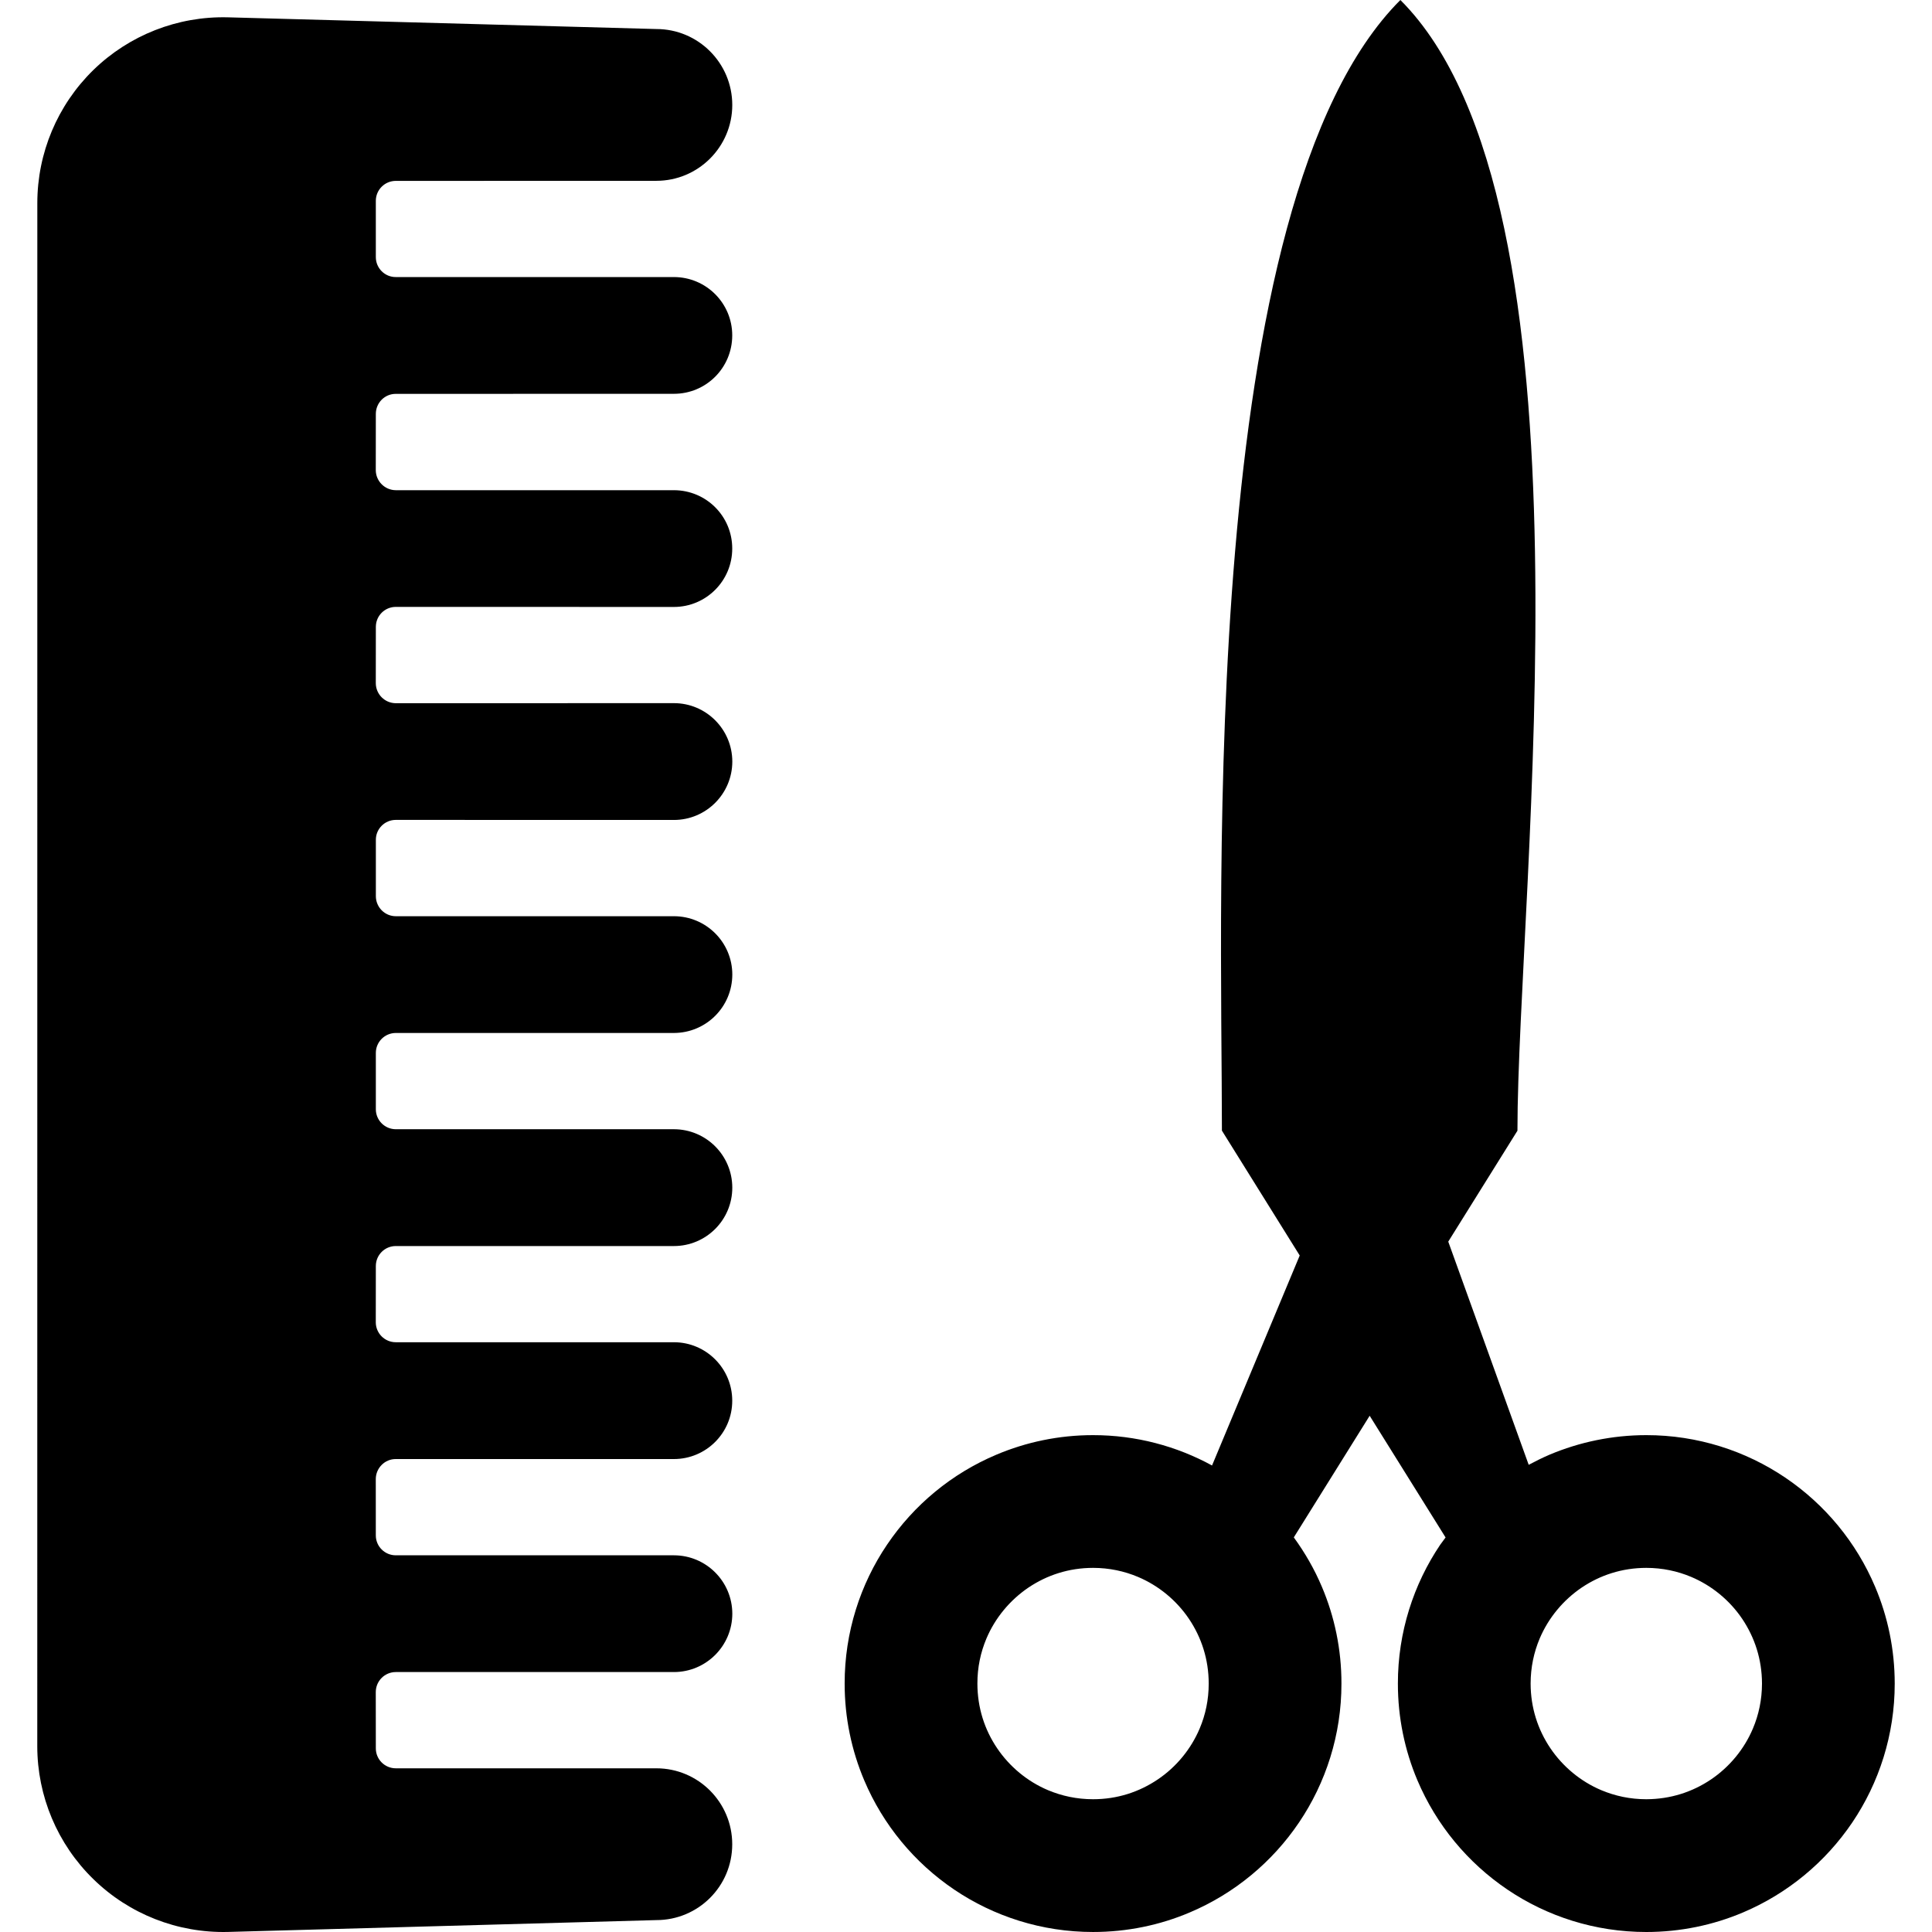
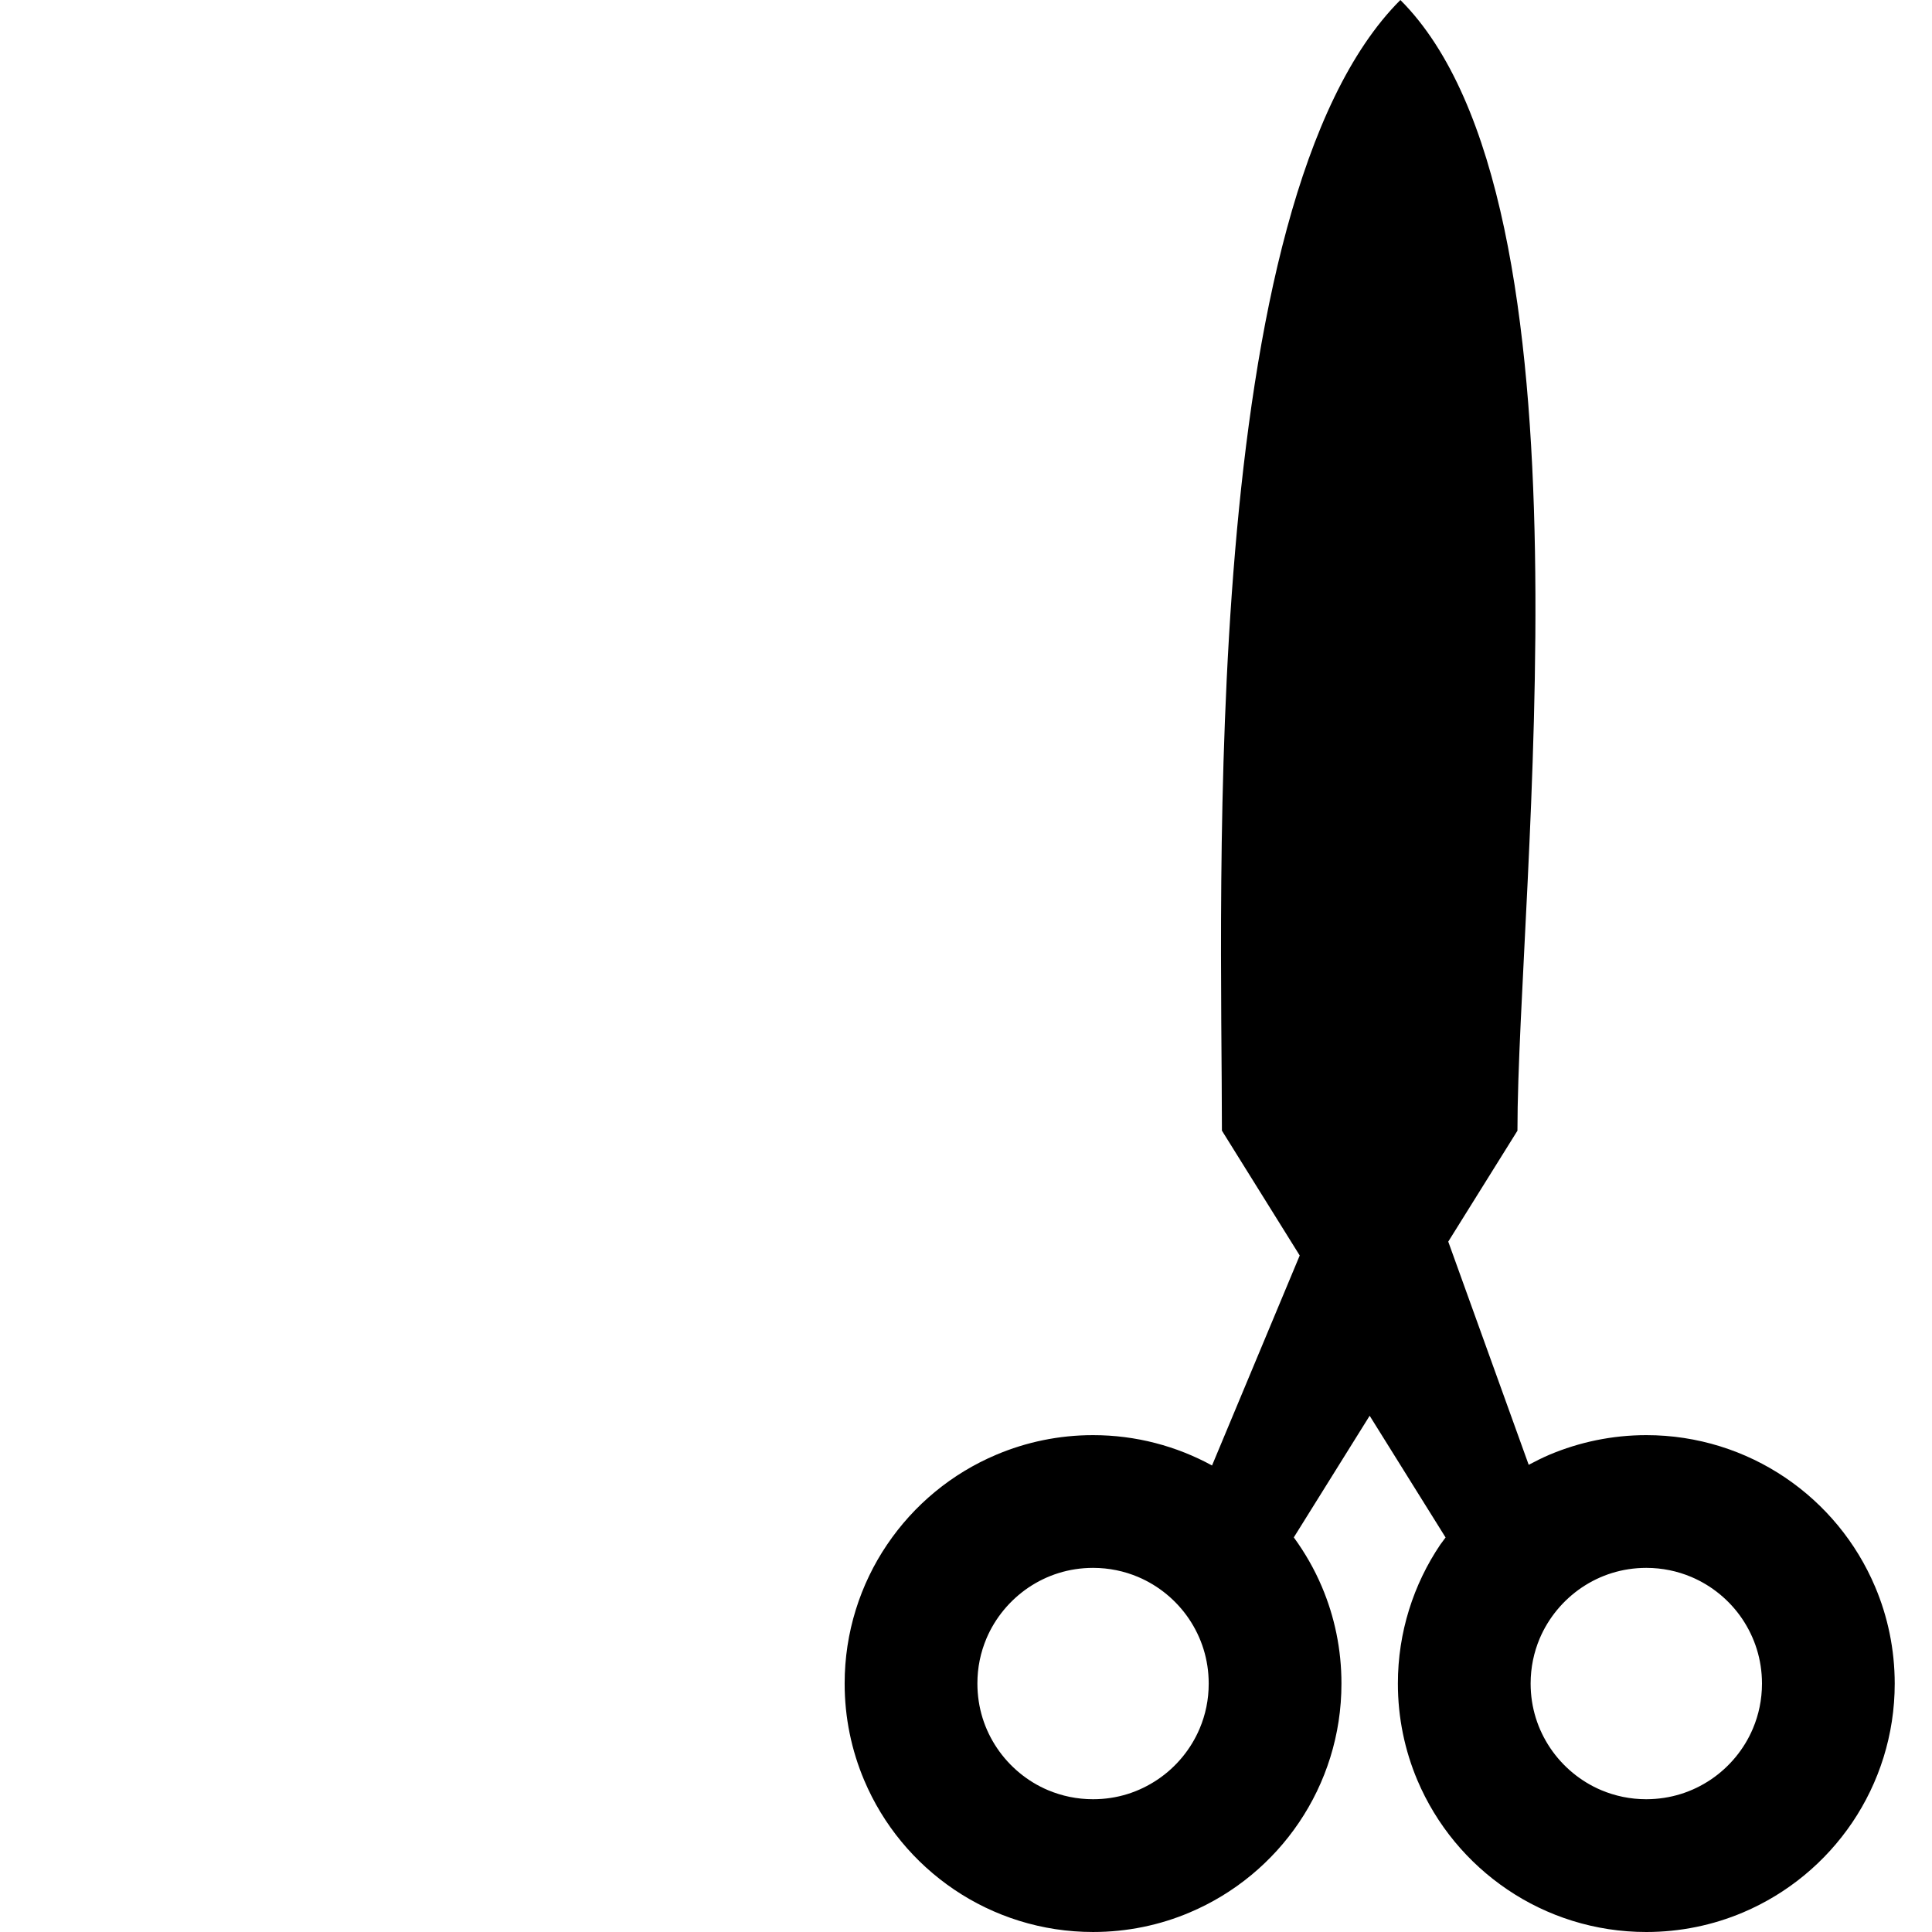
<svg xmlns="http://www.w3.org/2000/svg" height="800px" width="800px" version="1.1" id="_x32_" viewBox="0 0 512 512" xml:space="preserve">
  <style type="text/css">
	.st0{fill:#000000;}
</style>
  <g>
    <path class="st0" d="M496.934,420.533c-5.006-11.84-13.327-21.861-23.827-28.952c-10.482-7.091-23.254-11.263-36.824-11.254   c-9.039,0-17.738,1.855-25.624,5.175c-1.894,0.808-3.736,1.731-5.538,2.69l-21.319-59.147l18.336-29.396   c0-63.665,22.726-245.915-31.024-299.648c-53.742,53.733-47.294,235.992-47.294,299.63l20.618,33.089l-23.236,55.65   c-9.373-5.122-20.161-8.05-31.531-8.042c-9.044-0.008-17.751,1.847-25.628,5.184c-11.849,4.997-21.861,13.322-28.952,23.822   c-7.105,10.491-11.263,23.262-11.25,36.824c-0.009,9.044,1.841,17.751,5.183,25.642c5.006,11.84,13.322,21.842,23.822,28.944   c10.486,7.1,23.245,11.262,36.829,11.254c9.04,0,17.743-1.829,25.624-5.184c11.835-5.005,21.86-13.339,28.947-23.83   c7.096-10.491,11.268-23.245,11.25-36.825c0.014-9.044-1.832-17.751-5.174-25.624c-1.98-4.686-4.5-9.062-7.451-13.109   l20.103-32.236l20.12,32.254c-0.47,0.631-0.945,1.26-1.398,1.891c-7.088,10.491-11.254,23.262-11.241,36.824   c-0.009,9.044,1.833,17.751,5.174,25.642c5.02,11.84,13.345,21.852,23.836,28.944c10.473,7.1,23.245,11.262,36.821,11.254   c9.035,0,17.746-1.838,25.632-5.184c11.835-5.014,21.852-13.339,28.947-23.83c7.092-10.491,11.264-23.245,11.254-36.825   C502.117,437.113,500.276,428.406,496.934,420.533z M317.922,458.086c-2.316,5.477-6.221,10.198-11.125,13.5   c-4.917,3.31-10.713,5.228-17.121,5.228c-4.287,0-8.272-0.862-11.933-2.397c-5.476-2.308-10.198-6.231-13.508-11.139   c-3.306-4.9-5.21-10.704-5.214-17.121c-0.009-4.287,0.852-8.264,2.392-11.929c2.312-5.468,6.23-10.18,11.125-13.499   c4.922-3.311,10.717-5.22,17.138-5.228c4.282,0.008,8.263,0.861,11.924,2.405c5.477,2.317,10.189,6.222,13.496,11.121   c3.311,4.926,5.218,10.722,5.223,17.13C320.324,450.435,319.471,454.429,317.922,458.086z M464.538,458.086   c-2.308,5.477-6.231,10.198-11.125,13.5c-4.913,3.31-10.717,5.21-17.126,5.228c-4.287,0-8.264-0.862-11.924-2.397   c-5.481-2.317-10.198-6.231-13.509-11.139c-3.301-4.9-5.214-10.713-5.223-17.121c0.009-4.287,0.857-8.264,2.401-11.929   c2.317-5.468,6.226-10.18,11.125-13.499c4.912-3.311,10.718-5.22,17.13-5.228c4.278,0.008,8.263,0.861,11.924,2.405   c5.476,2.317,10.202,6.222,13.504,11.121c3.302,4.918,5.219,10.722,5.232,17.13C466.939,450.435,466.087,454.429,464.538,458.086z" />
-     <path class="st0" d="M104.887,217.282l73.694,0.018c8.552,0,15.479-6.94,15.488-15.479c-0.009-8.538-6.941-15.479-15.474-15.479   l-73.708,0.018c-2.916-0.018-5.285-2.379-5.298-5.308l0.014-14.929c0-2.93,2.369-5.29,5.298-5.29l73.68,0.017   c8.552,0,15.479-6.941,15.466-15.479c0.013-8.574-6.914-15.462-15.466-15.462h-73.698c-2.911-0.017-5.285-2.396-5.299-5.308   l0.014-14.911c0-2.946,2.374-5.325,5.285-5.308l73.708-0.017c8.551,0,15.457-6.906,15.457-15.48   c0.013-8.52-6.914-15.46-15.466-15.46h-73.694c-2.916,0.017-5.294-2.361-5.29-5.29V53.226c0-2.929,2.374-5.29,5.294-5.29   l69.051-0.018c11.113,0,20.117-9.018,20.117-20.094c0-11.113-9.013-20.13-20.112-20.13L60.327,4.589   c-13.269-0.32-26.103,4.722-35.592,13.97C15.234,27.842,9.891,40.534,9.891,53.812L9.878,462.745   c0,13.26,5.348,25.97,14.854,35.236c9.492,9.283,22.326,14.307,35.591,14.006l113.624-3.142c11.104,0,20.112-8.982,20.1-20.095   c0-11.112-9-20.13-20.104-20.13h-69.051c-2.92,0-5.299-2.361-5.294-5.289l-0.014-14.912c0-2.928,2.37-5.307,5.303-5.307h73.694   c8.552,0,15.479-6.941,15.488-15.461c-0.009-8.539-6.932-15.479-15.488-15.479h-73.698c-2.929,0-5.299-2.38-5.29-5.29   l-0.009-14.911c0.009-2.929,2.392-5.325,5.303-5.308h73.694c8.552,0,15.479-6.941,15.466-15.461   c0.013-8.538-6.914-15.496-15.466-15.496h-73.698c-2.916,0-5.299-2.361-5.299-5.291l0.014-14.91c0-2.93,2.374-5.29,5.285-5.29   h73.708c8.542,0,15.47-6.923,15.47-15.479c-0.013-8.557-6.927-15.462-15.47-15.48h-73.703c-2.916,0-5.29-2.379-5.29-5.29v-14.929   c0-2.928,2.374-5.289,5.303-5.289h73.676c8.56-0.018,15.474-6.923,15.488-15.479c0-8.539-6.932-15.462-15.483-15.462h-73.689   c-2.907,0-5.286-2.378-5.29-5.308v-14.929C99.588,219.661,101.971,217.282,104.887,217.282z" />
  </g>
</svg>